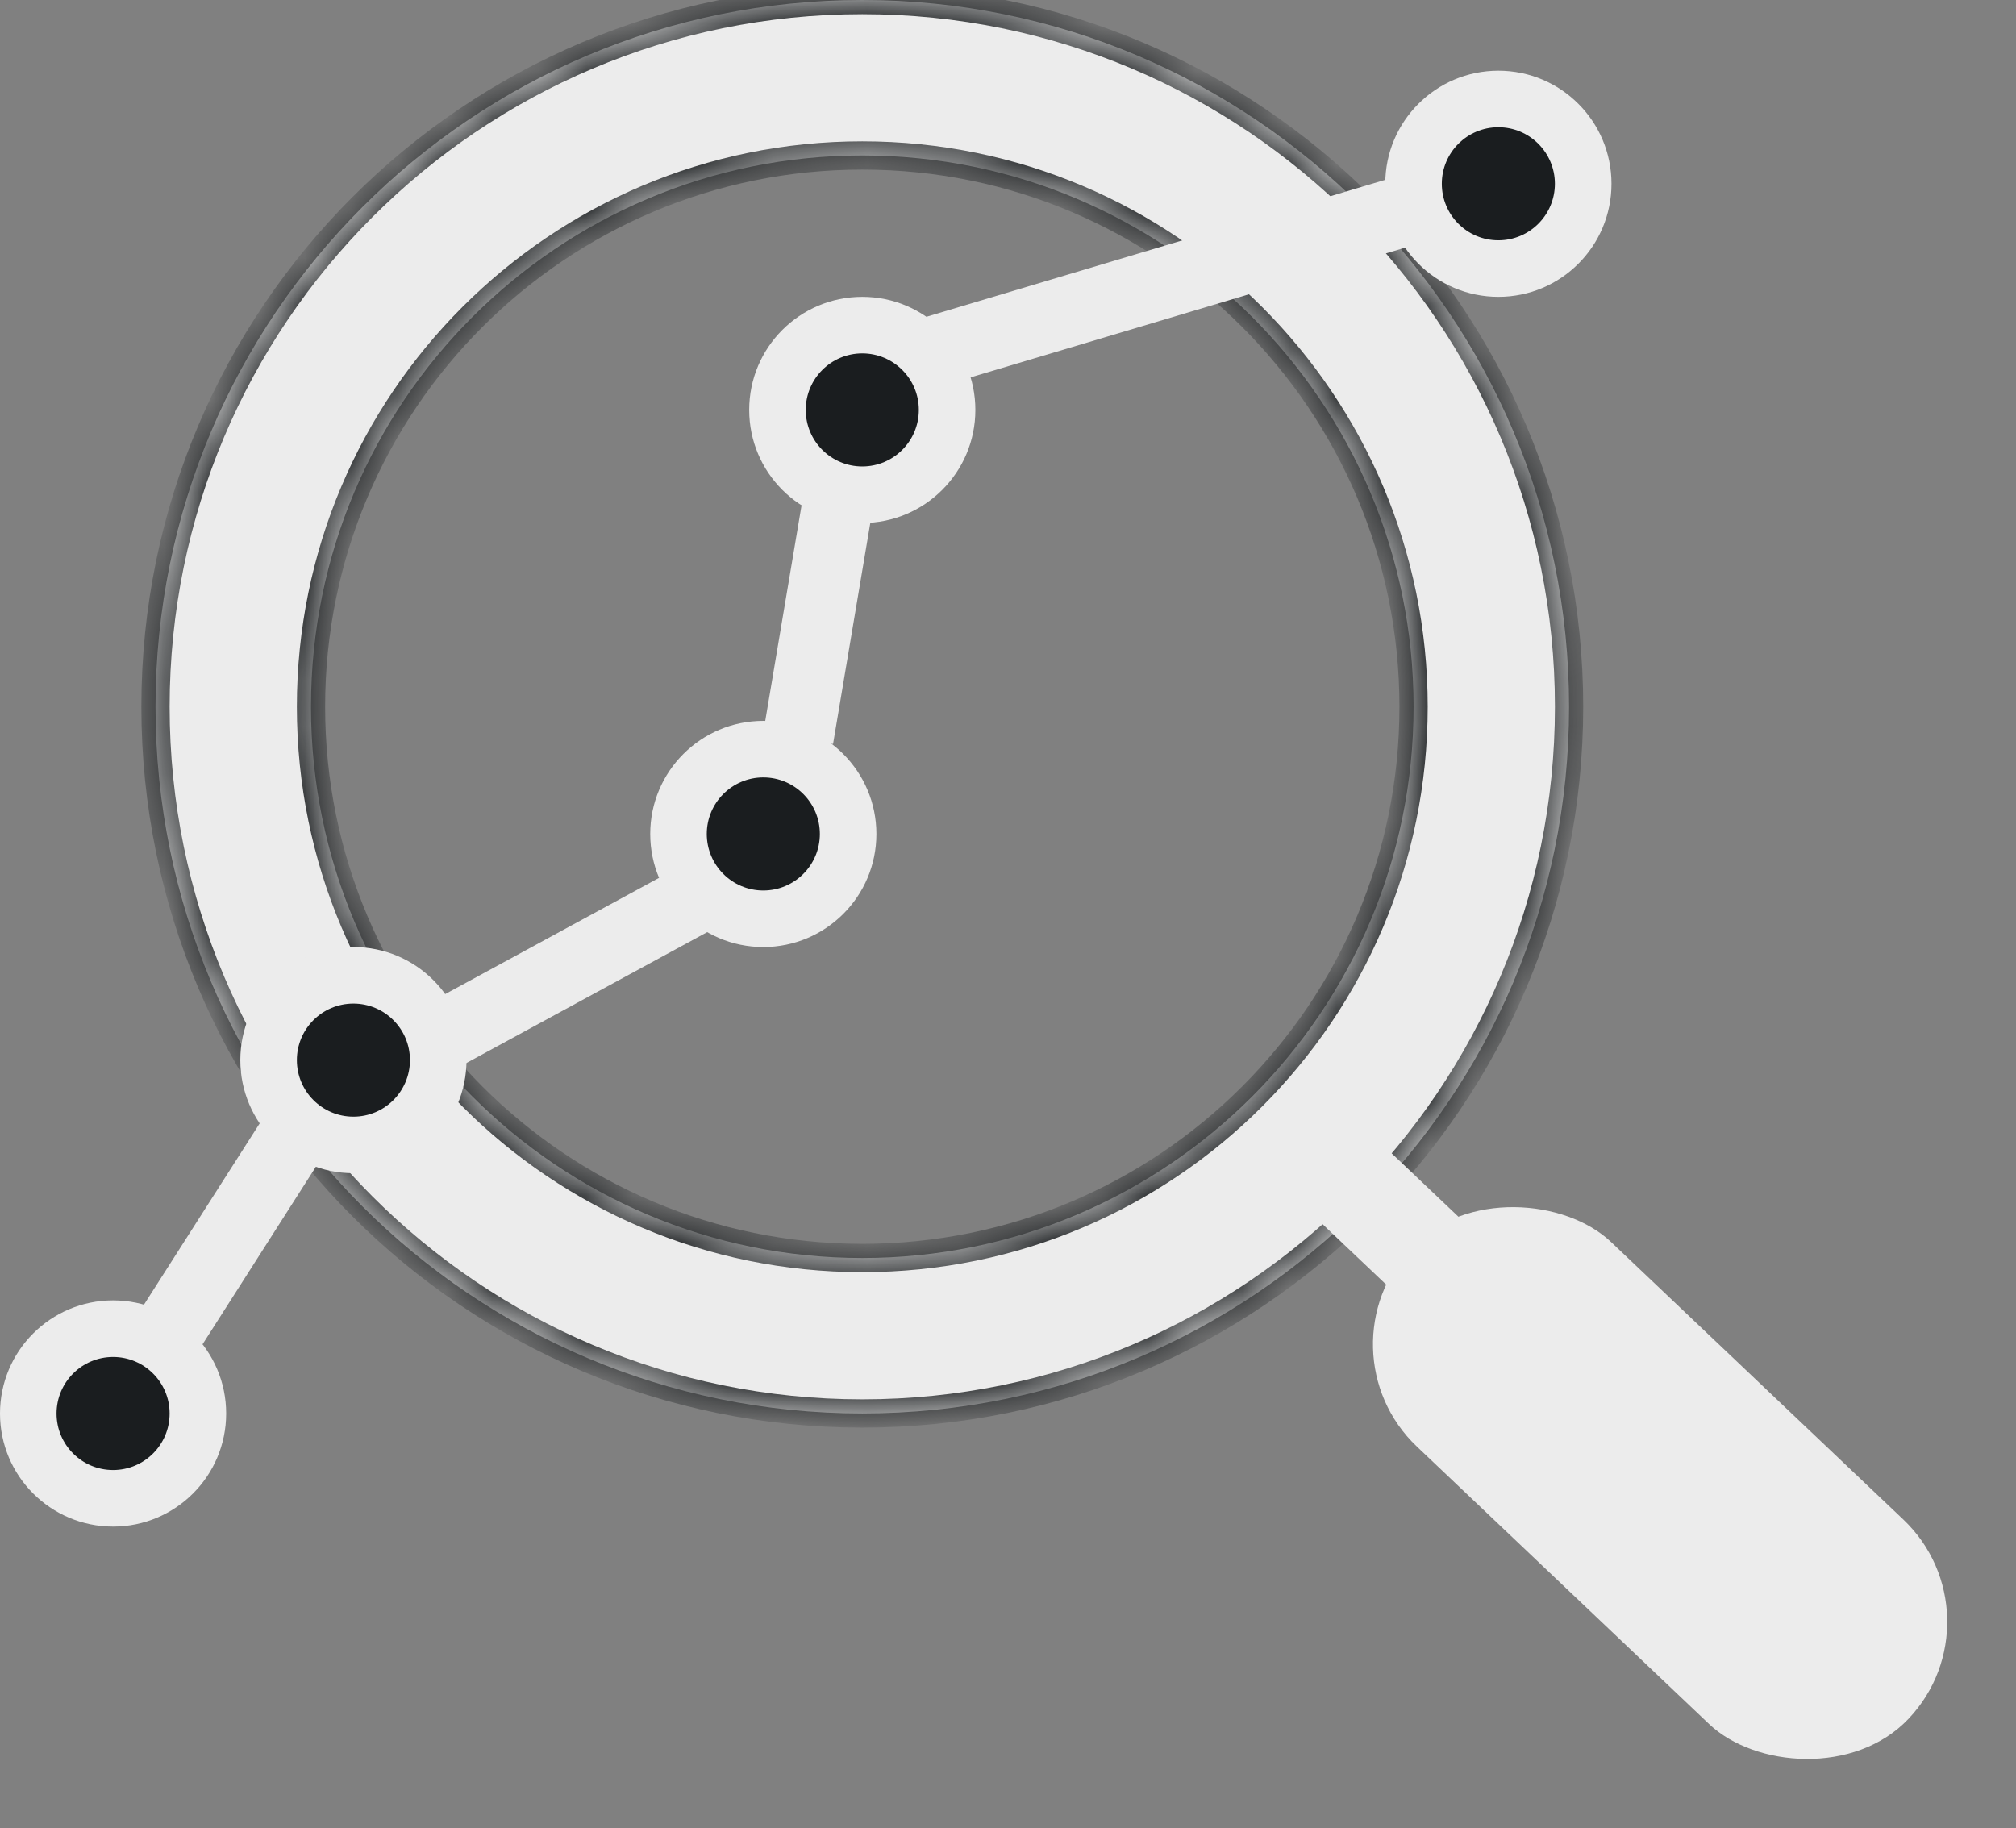
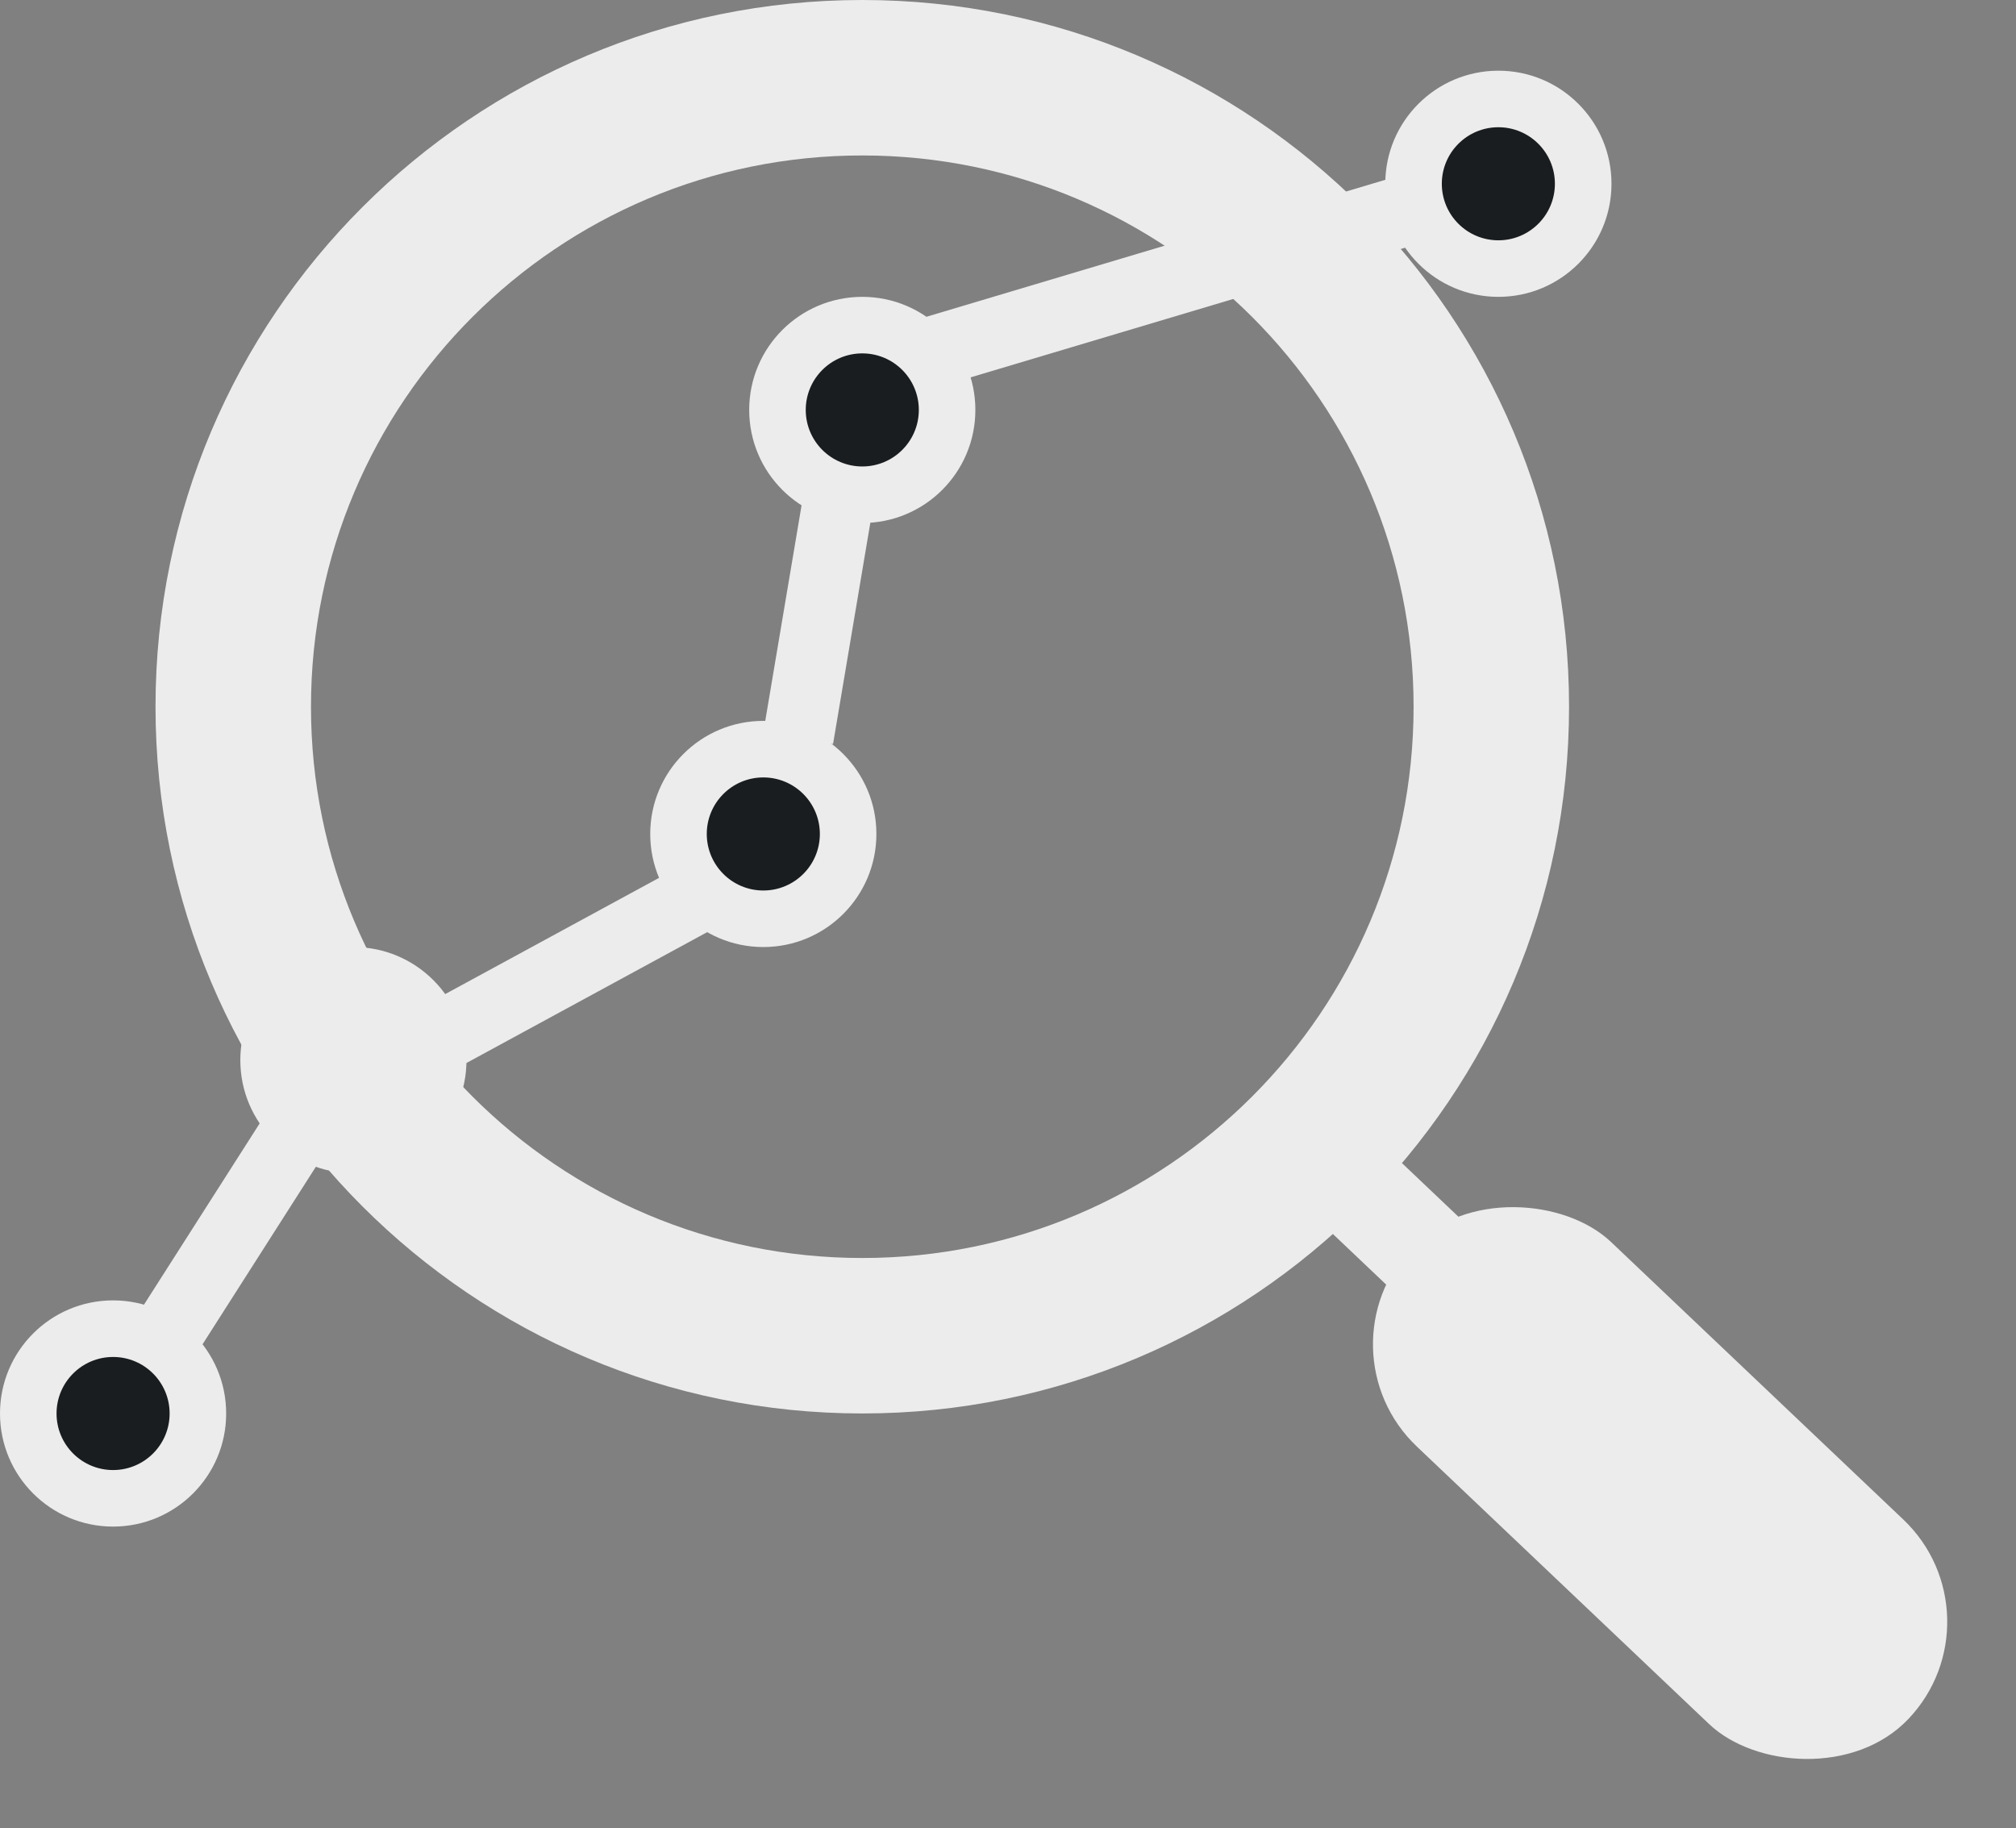
<svg xmlns="http://www.w3.org/2000/svg" preserveAspectRatio="none" width="100%" height="100%" overflow="visible" style="display: block;" viewBox="0 0 43 39" fill="none">
  <rect x="0" y="0" width="43" height="39" fill="#808080" stroke="none" />
  <g id="Group 6">
    <g id="Subtract">
      <mask id="path-1-inside-1_171_115" fill="white">
        <path d="M18.392 0C26.718 0 33.467 6.749 33.467 15.075C33.467 23.401 26.718 30.15 18.392 30.15C10.066 30.15 3.317 23.401 3.317 15.075C3.317 6.749 10.066 2.31947e-05 18.392 0ZM18.392 3.316C11.898 3.316 6.633 8.581 6.633 15.075C6.633 21.569 11.898 26.834 18.392 26.834C24.886 26.834 30.151 21.569 30.151 15.075C30.151 8.581 24.886 3.316 18.392 3.316Z" />
      </mask>
      <path d="M18.392 0C26.718 0 33.467 6.749 33.467 15.075C33.467 23.401 26.718 30.15 18.392 30.15C10.066 30.15 3.317 23.401 3.317 15.075C3.317 6.749 10.066 2.31947e-05 18.392 0ZM18.392 3.316C11.898 3.316 6.633 8.581 6.633 15.075C6.633 21.569 11.898 26.834 18.392 26.834C24.886 26.834 30.151 21.569 30.151 15.075C30.151 8.581 24.886 3.316 18.392 3.316Z" fill="#ECECEC" />
-       <path d="M18.392 0L18.392 -0.302L18.392 -0.302L18.392 0ZM33.467 15.075L33.769 15.075L33.769 15.075L33.467 15.075ZM18.392 30.15L18.392 30.452H18.392V30.15ZM3.317 15.075L3.015 15.075V15.075H3.317ZM18.392 3.316L18.392 3.015H18.392V3.316ZM6.633 15.075L6.332 15.075V15.075H6.633ZM18.392 26.834L18.392 27.136L18.392 27.136L18.392 26.834ZM30.151 15.075L30.452 15.075L30.452 15.075L30.151 15.075ZM18.392 0V0.302C26.551 0.302 33.166 6.916 33.166 15.075L33.467 15.075L33.769 15.075C33.769 6.583 26.884 -0.302 18.392 -0.302V0ZM33.467 15.075H33.166C33.166 23.235 26.551 29.849 18.392 29.849V30.15V30.452C26.884 30.452 33.769 23.567 33.769 15.075H33.467ZM18.392 30.15L18.392 29.849C10.232 29.849 3.618 23.235 3.618 15.075H3.317H3.015C3.015 23.567 9.9 30.452 18.392 30.452L18.392 30.15ZM3.317 15.075L3.618 15.075C3.618 6.916 10.233 0.302 18.392 0.302L18.392 0L18.392 -0.302C9.9 -0.301 3.015 6.583 3.015 15.075L3.317 15.075ZM18.392 3.316V3.015C11.731 3.015 6.332 8.415 6.332 15.075L6.633 15.075L6.935 15.075C6.935 8.748 12.064 3.618 18.392 3.618V3.316ZM6.633 15.075H6.332C6.332 21.736 11.731 27.136 18.392 27.136V26.834V26.532C12.064 26.532 6.935 21.403 6.935 15.075H6.633ZM18.392 26.834L18.392 27.136C25.052 27.136 30.452 21.736 30.452 15.075H30.151H29.849C29.849 21.403 24.719 26.532 18.392 26.532L18.392 26.834ZM30.151 15.075L30.452 15.075C30.452 8.415 25.052 3.015 18.392 3.015L18.392 3.316L18.392 3.618C24.719 3.618 29.849 8.748 29.849 15.075L30.151 15.075Z" fill="#1A1D1F" mask="url(#path-1-inside-1_171_115)" />
    </g>
    <rect id="Rectangle 1" x="28.04" y="25.952" width="2.111" height="5.126" transform="rotate(-46.48 28.04 25.952)" fill="#ECECEC" />
    <rect id="Rectangle 2" x="28.04" y="28.785" width="6.016" height="14.611" rx="3.008" transform="rotate(-46.48 28.04 28.785)" fill="#ECECEC" />
    <rect id="Rectangle 3" x="6.593" y="22.311" width="1.508" height="9.452" transform="rotate(32.55 6.593 22.311)" fill="#ECECEC" />
    <rect id="Rectangle 4" x="14.981" y="18.223" width="1.508" height="7.972" transform="rotate(61.474 14.981 18.223)" fill="#ECECEC" />
    <rect id="Rectangle 5" x="17.135" y="10.553" width="1.508" height="5.138" transform="rotate(9.563 17.135 10.553)" fill="#ECECEC" />
    <rect id="Rectangle 6" x="29.817" y="3.755" width="1.508" height="10.664" transform="rotate(73.38 29.817 3.755)" fill="#ECECEC" />
    <g id="Group 1">
      <path id="Subtract_2" d="M31.96 1.508C33.292 1.508 34.372 2.588 34.372 3.92C34.372 5.252 33.292 6.332 31.96 6.332C30.628 6.332 29.548 5.252 29.547 3.92C29.547 2.588 30.628 1.508 31.96 1.508Z" fill="#ECECEC" />
      <circle id="Ellipse 1" cx="31.959" cy="3.92" r="1.206" fill="#1A1D1F" />
    </g>
    <g id="Group 5">
      <path id="Subtract_3" d="M2.412 27.738C3.744 27.738 4.824 28.818 4.824 30.151C4.824 31.483 3.744 32.563 2.412 32.563C1.08 32.563 3.85259e-05 31.483 0 30.151C0 28.818 1.08 27.738 2.412 27.738Z" fill="#ECECEC" />
      <circle id="Ellipse 1_2" cx="2.412" cy="30.151" r="1.206" fill="#1A1D1F" />
    </g>
    <g id="Group 2">
      <path id="Subtract_4" d="M18.392 6.332C19.724 6.332 20.804 7.412 20.804 8.744C20.804 10.076 19.724 11.156 18.392 11.156C17.06 11.156 15.98 10.076 15.98 8.744C15.98 7.412 17.06 6.332 18.392 6.332Z" fill="#ECECEC" />
      <circle id="Ellipse 1_3" cx="18.392" cy="8.744" r="1.206" fill="#1A1D1F" />
    </g>
    <g id="Group 3">
      <path id="Subtract_5" d="M16.281 15.377C17.613 15.377 18.693 16.457 18.693 17.789C18.693 19.121 17.613 20.201 16.281 20.201C14.949 20.201 13.869 19.121 13.869 17.789C13.869 16.457 14.949 15.377 16.281 15.377Z" fill="#ECECEC" />
      <circle id="Ellipse 1_4" cx="16.281" cy="17.789" r="1.206" fill="#1A1D1F" />
    </g>
    <g id="Group 4">
      <path id="Subtract_6" d="M7.538 20.201C8.87 20.201 9.95 21.281 9.95 22.613C9.95 23.945 8.87 25.025 7.538 25.025C6.206 25.025 5.126 23.945 5.126 22.613C5.126 21.281 6.205 20.201 7.538 20.201Z" fill="#ECECEC" />
-       <circle id="Ellipse 1_5" cx="7.538" cy="22.613" r="1.206" fill="#1A1D1F" />
    </g>
  </g>
</svg>